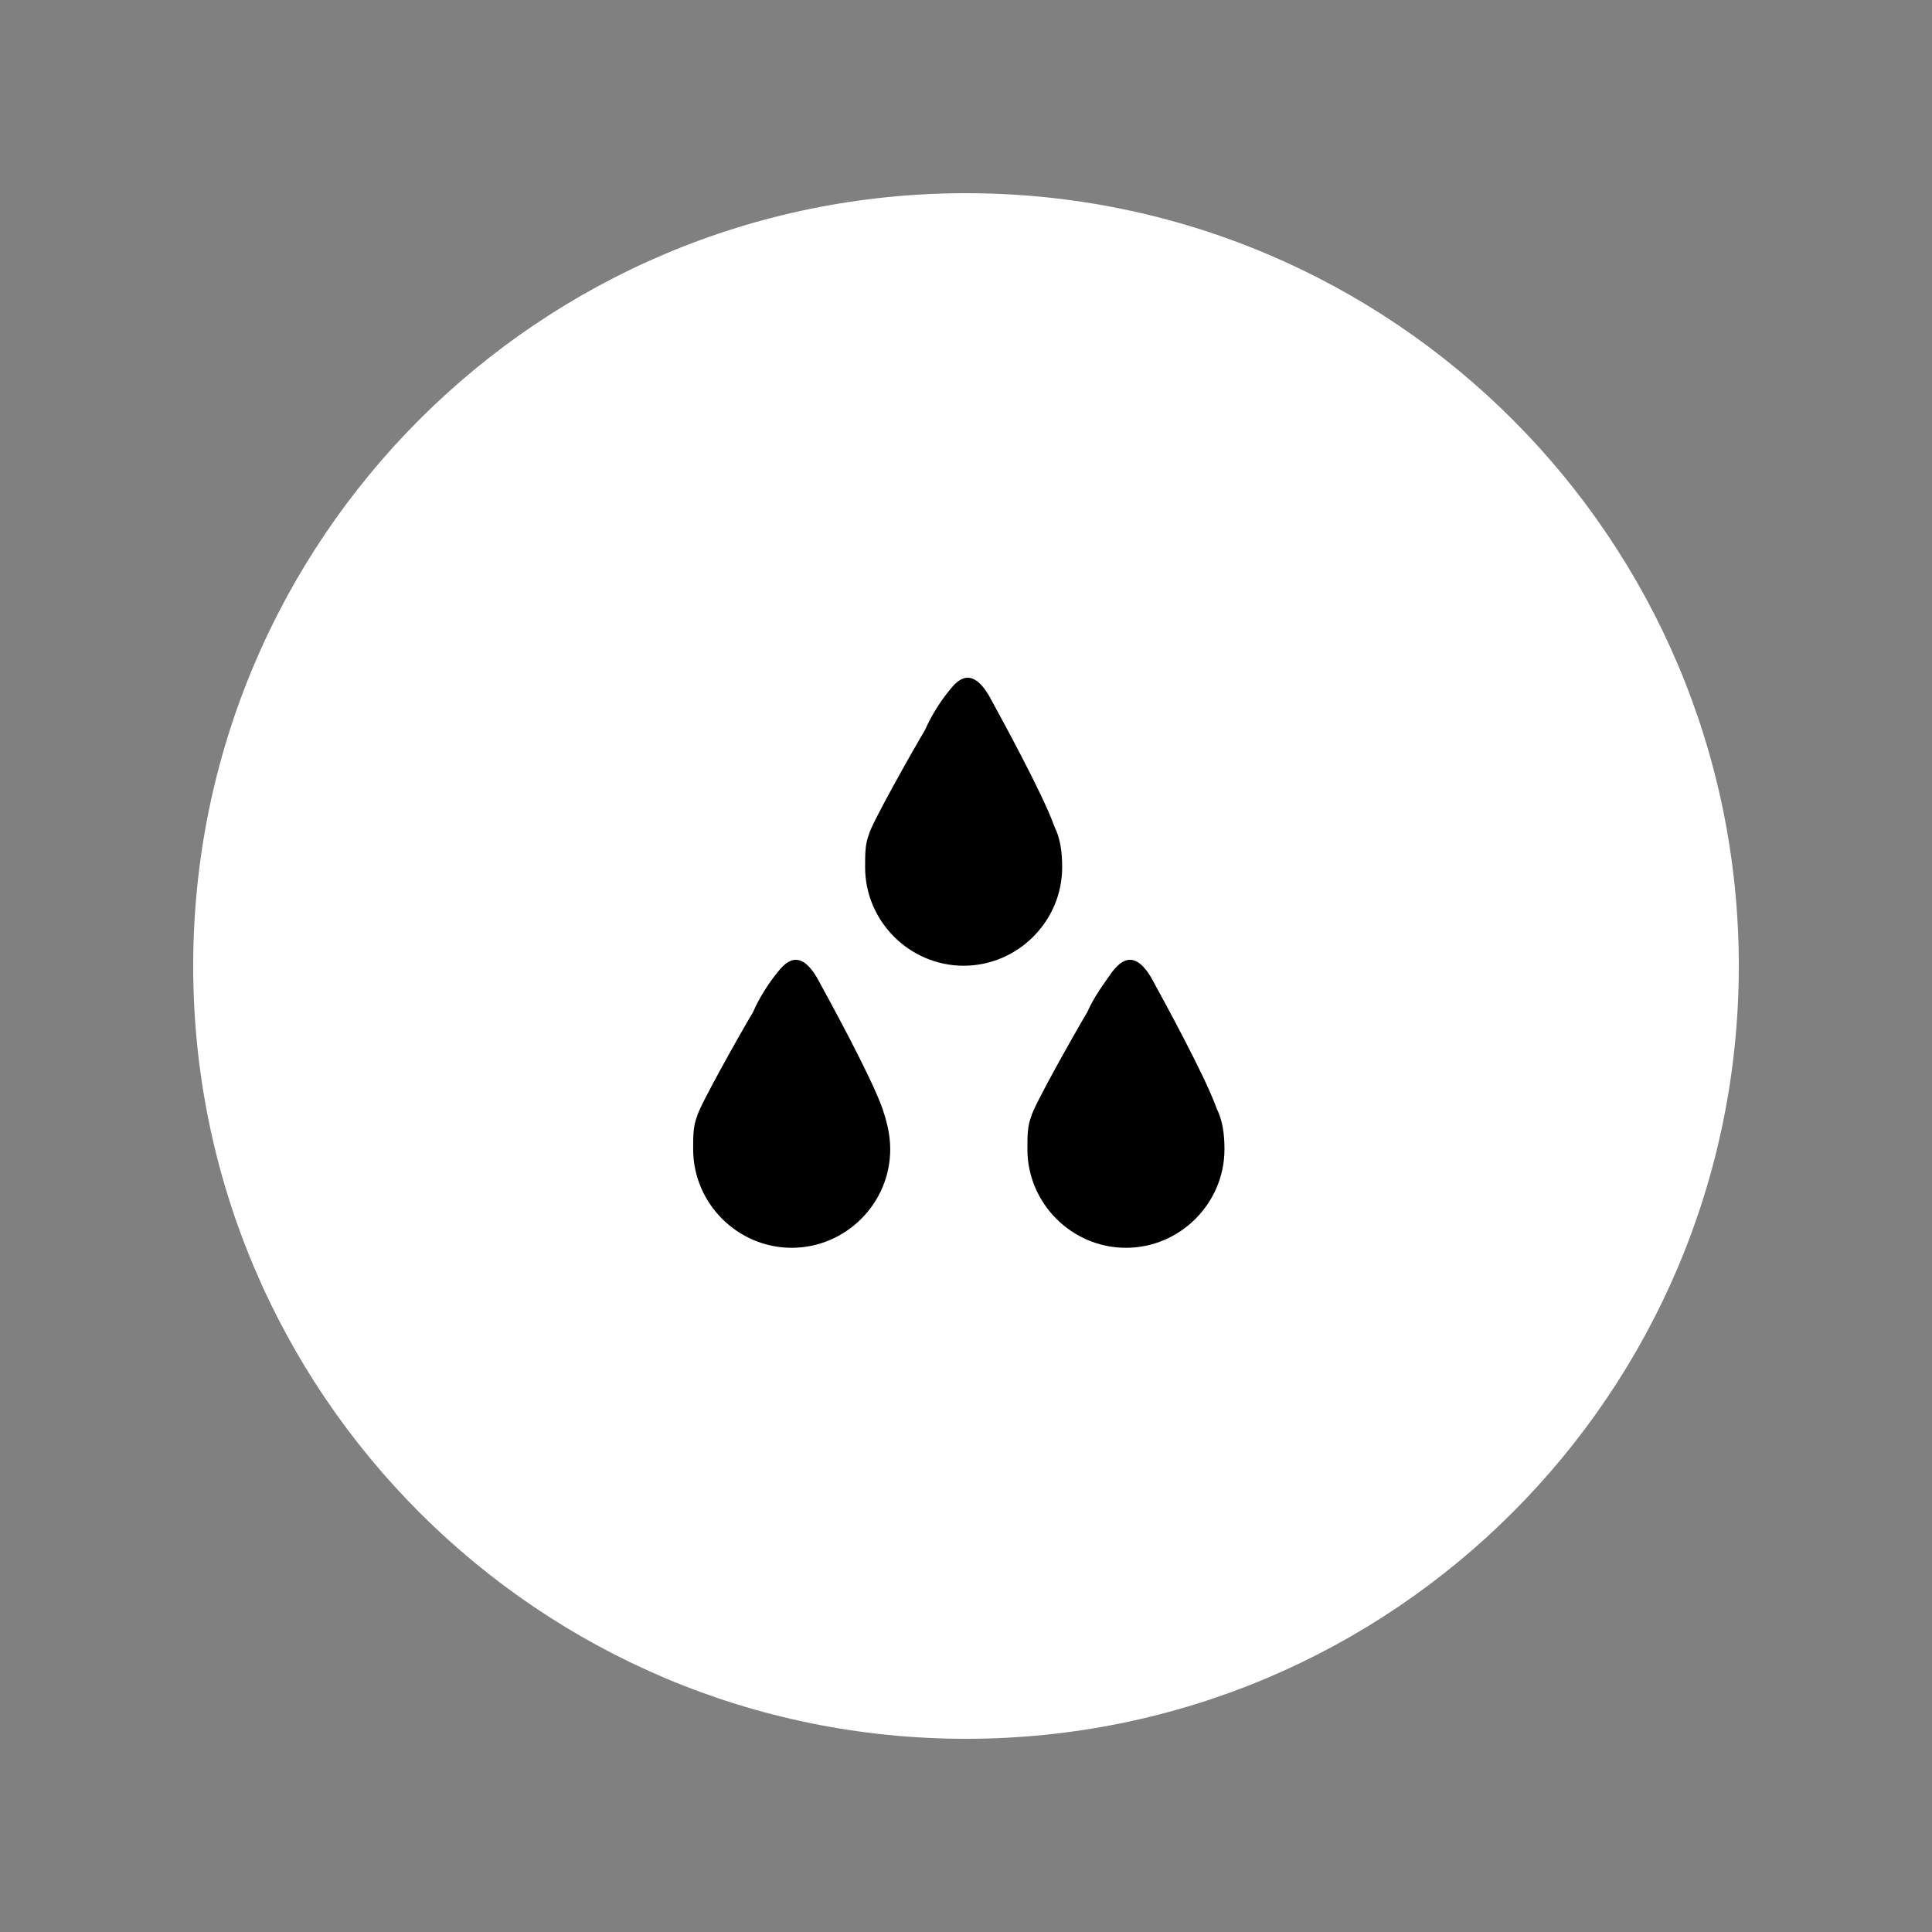
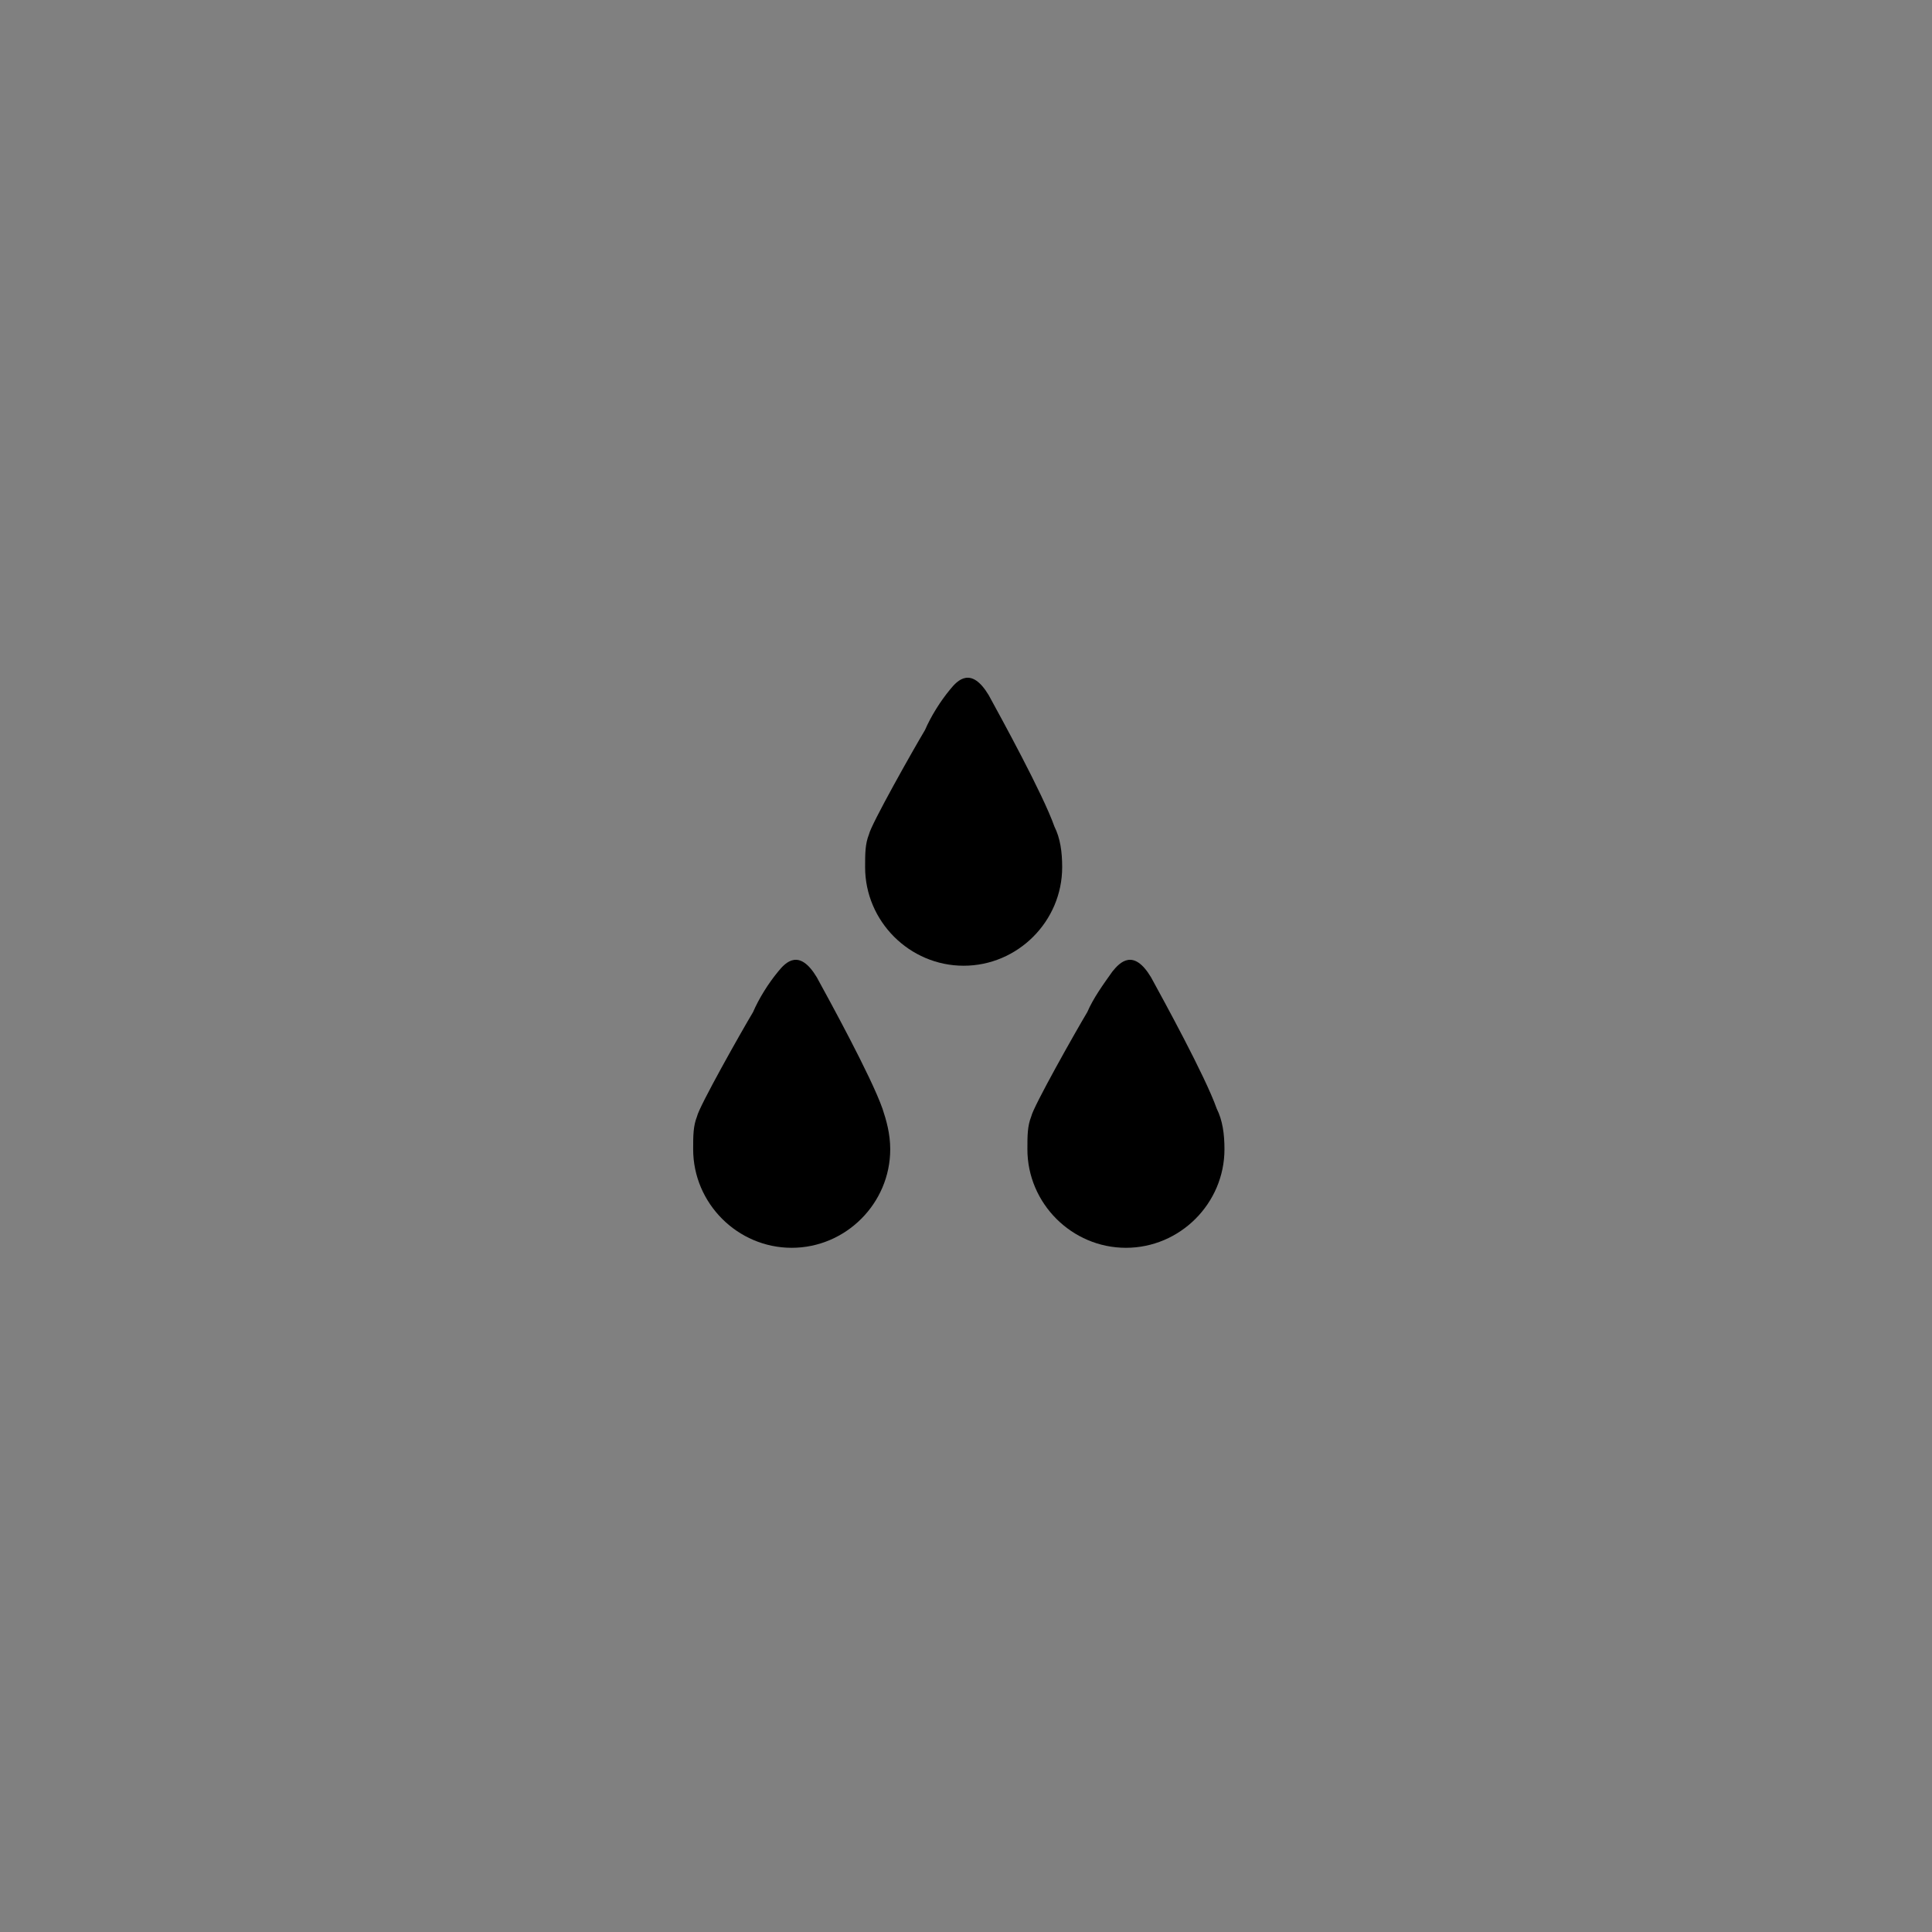
<svg xmlns="http://www.w3.org/2000/svg" version="1.1" id="Layer_1" x="0px" y="0px" viewBox="0 0 100 100" style="enable-background:new 0 0 100 100;" xml:space="preserve">
  <rect x="0" y="0" width="100" height="100" fill="#808080" stroke="none" />
  <style type="text/css">
	.st0{fill-rule:evenodd;clip-rule:evenodd;fill:#FFFFFF;}
	.st1{fill-rule:evenodd;clip-rule:evenodd;}
</style>
  <title>shower-proof</title>
  <g id="Page-1">
    <g id="Desktop---OBN-Hub-_x28_B_x26_S_x29_-v1A" transform="translate(-256, -3904)">
      <g id="How-it-works" transform="translate(256, 3560)">
        <g id="shower-proof" transform="translate(0, 344)">
-           <path id="Fill-1" class="st0" d="M90,50c0,22.1-17.9,40-40,40S10,72.1,10,50s17.9-40,40-40S90,27.9,90,50" />
          <g id="Group-12" transform="translate(38.678, 37.686)">
            <path id="Fill-3" class="st1" d="M15.9,5.1L15.9,5.1c-0.6-1.7-2.8-5.7-3.4-6.8c-0.9-1.5-1.6-0.8-2-0.3c-0.5,0.6-1,1.4-1.3,2.1       C8.6,1.1,6.4,5,6.3,5.5l0,0C6.1,6,6.1,6.5,6.1,7.2c0,2.8,2.3,5.1,5.1,5.1s5.1-2.3,5.1-5.1C16.3,6.4,16.2,5.7,15.9,5.1" />
            <path id="Fill-5" class="st1" d="M7,19.7L7,19.7C6.4,18,4.2,14,3.6,12.9c-0.9-1.5-1.6-0.8-2-0.3c-0.5,0.6-1,1.4-1.3,2.1       c-0.6,1-2.8,4.9-2.9,5.4l0,0c-0.2,0.5-0.2,1-0.2,1.7c0,2.8,2.3,5.1,5.1,5.1s5.1-2.3,5.1-5.1C7.4,21,7.2,20.3,7,19.7" />
            <path id="Fill-7" class="st1" d="M24.3,19.7L24.3,19.7c-0.6-1.7-2.8-5.7-3.4-6.8c-0.9-1.5-1.6-0.8-2-0.3       c-0.5,0.7-1,1.4-1.3,2.1c-0.6,1-2.8,4.9-2.9,5.4l0,0c-0.2,0.5-0.2,1-0.2,1.7c0,2.8,2.3,5.1,5.1,5.1s5.1-2.3,5.1-5.1       C24.7,21,24.6,20.3,24.3,19.7" />
          </g>
        </g>
      </g>
    </g>
  </g>
</svg>